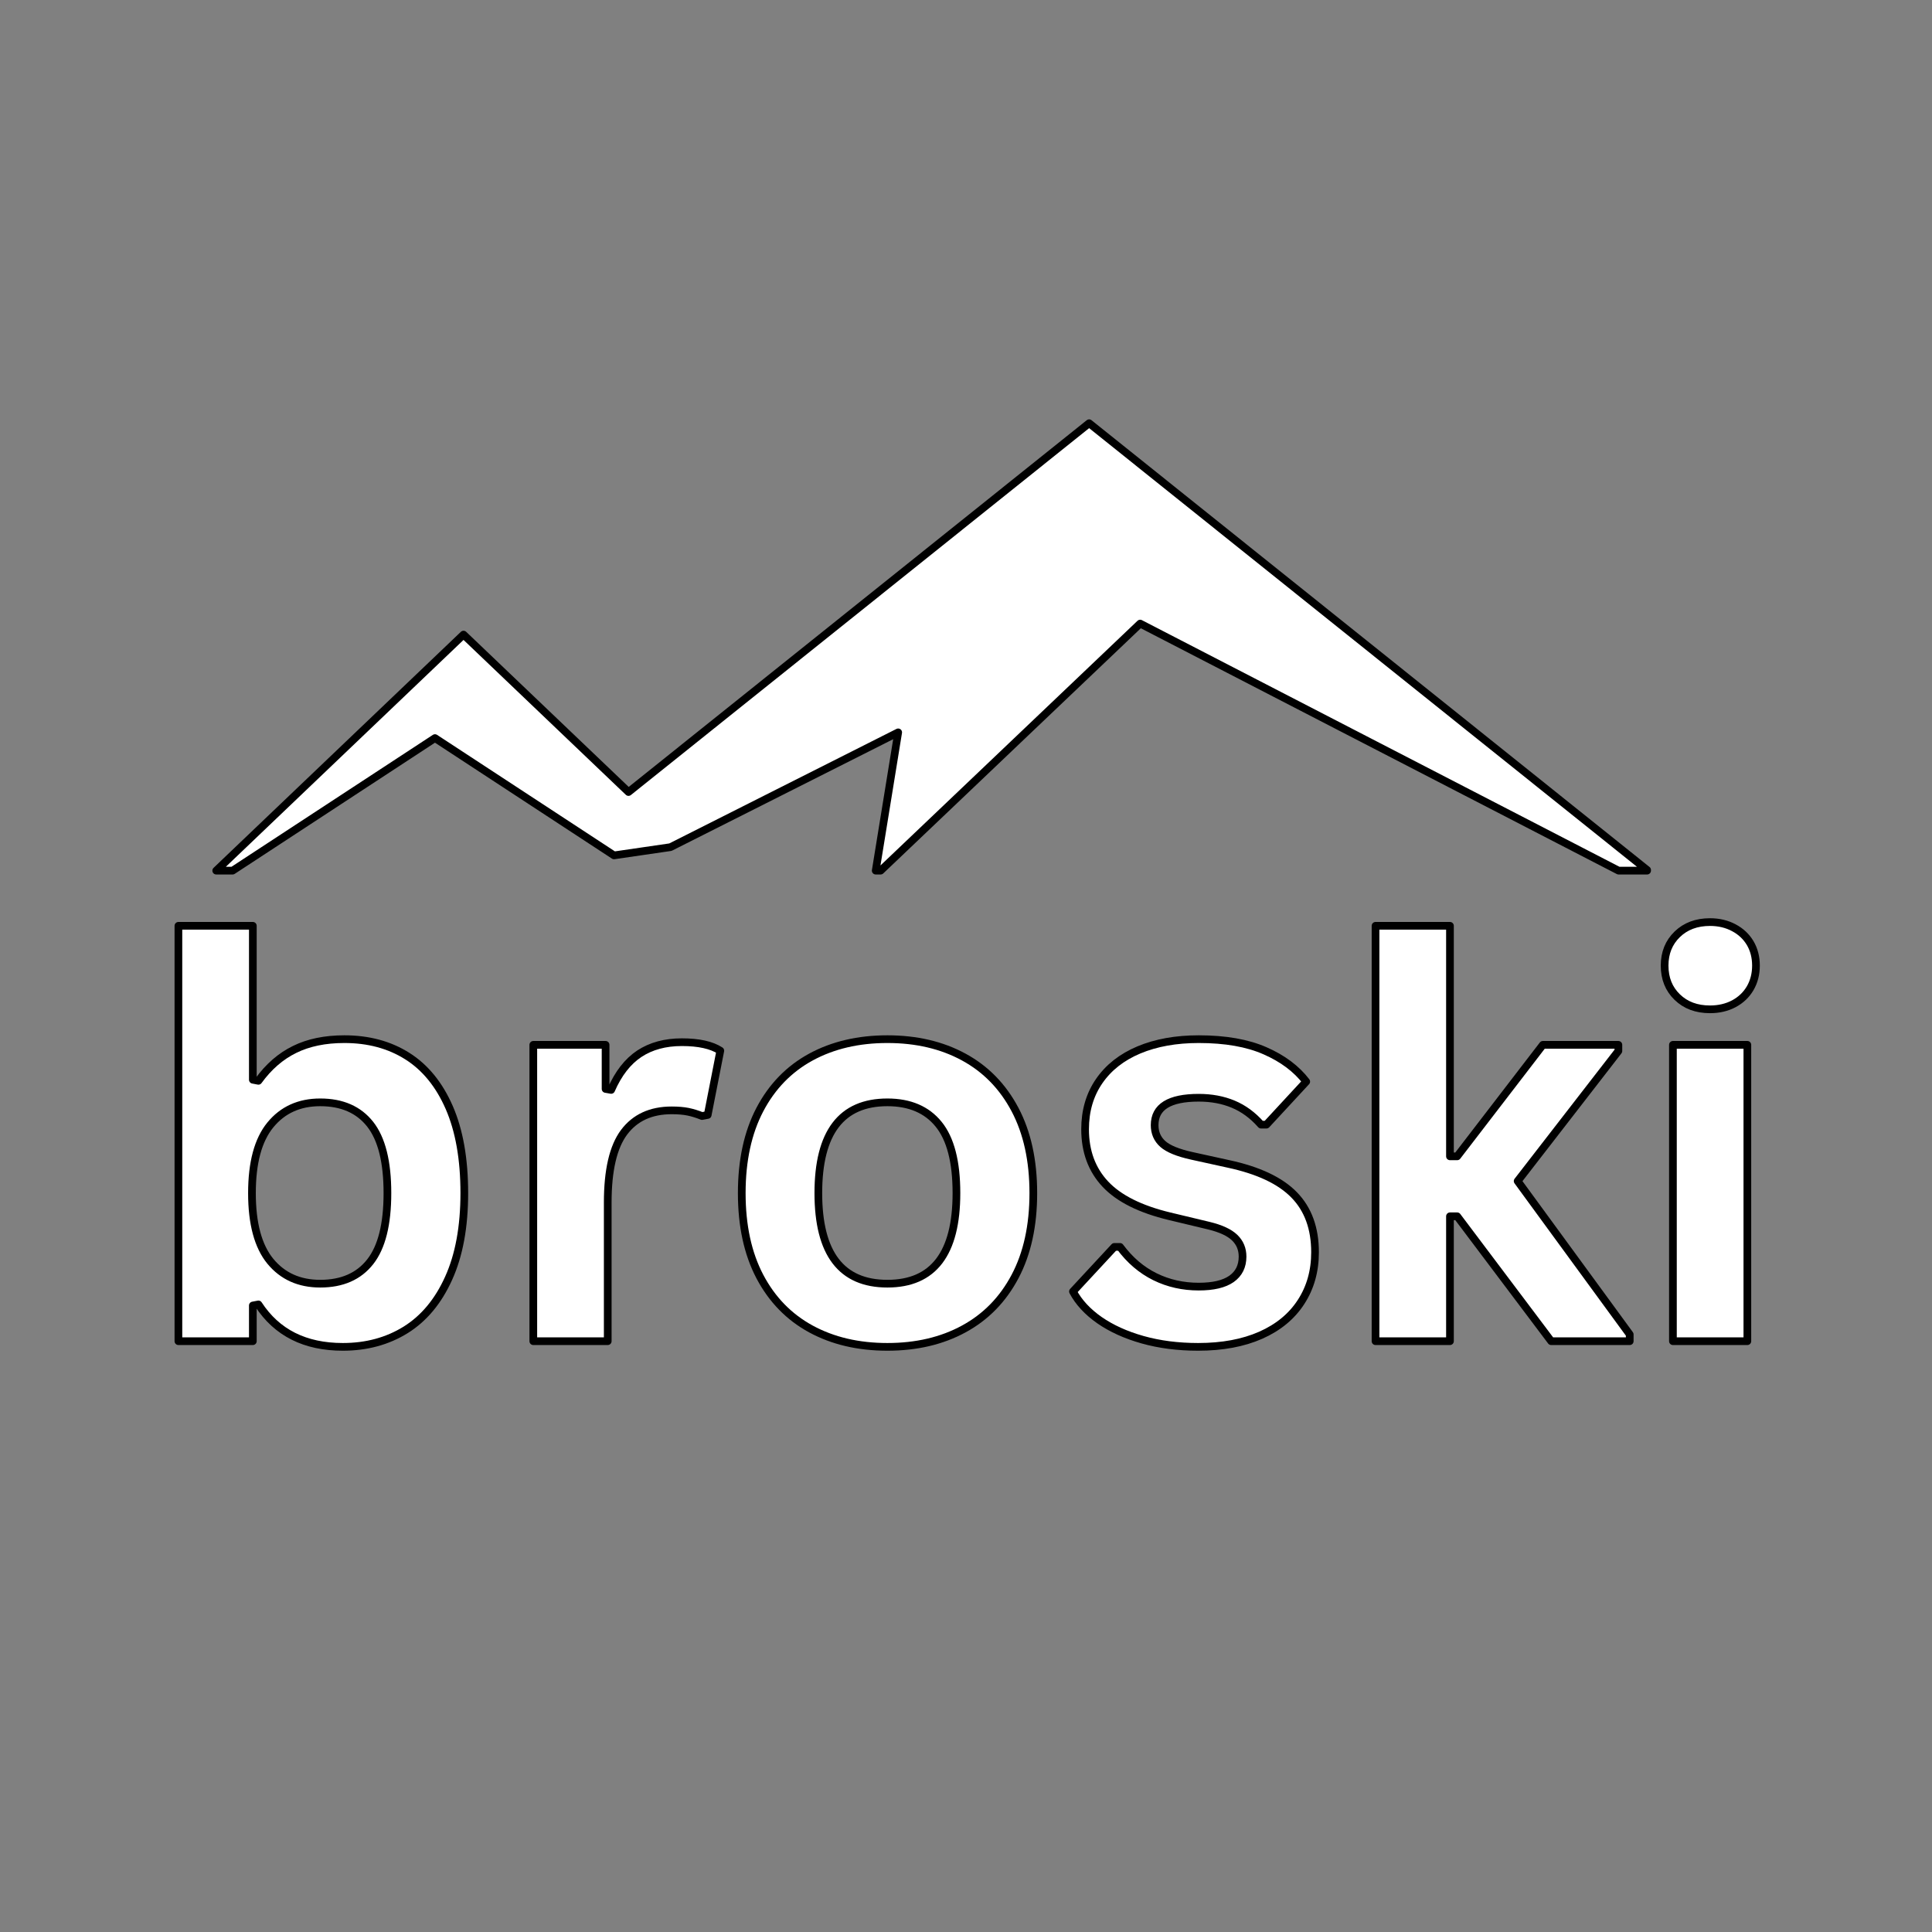
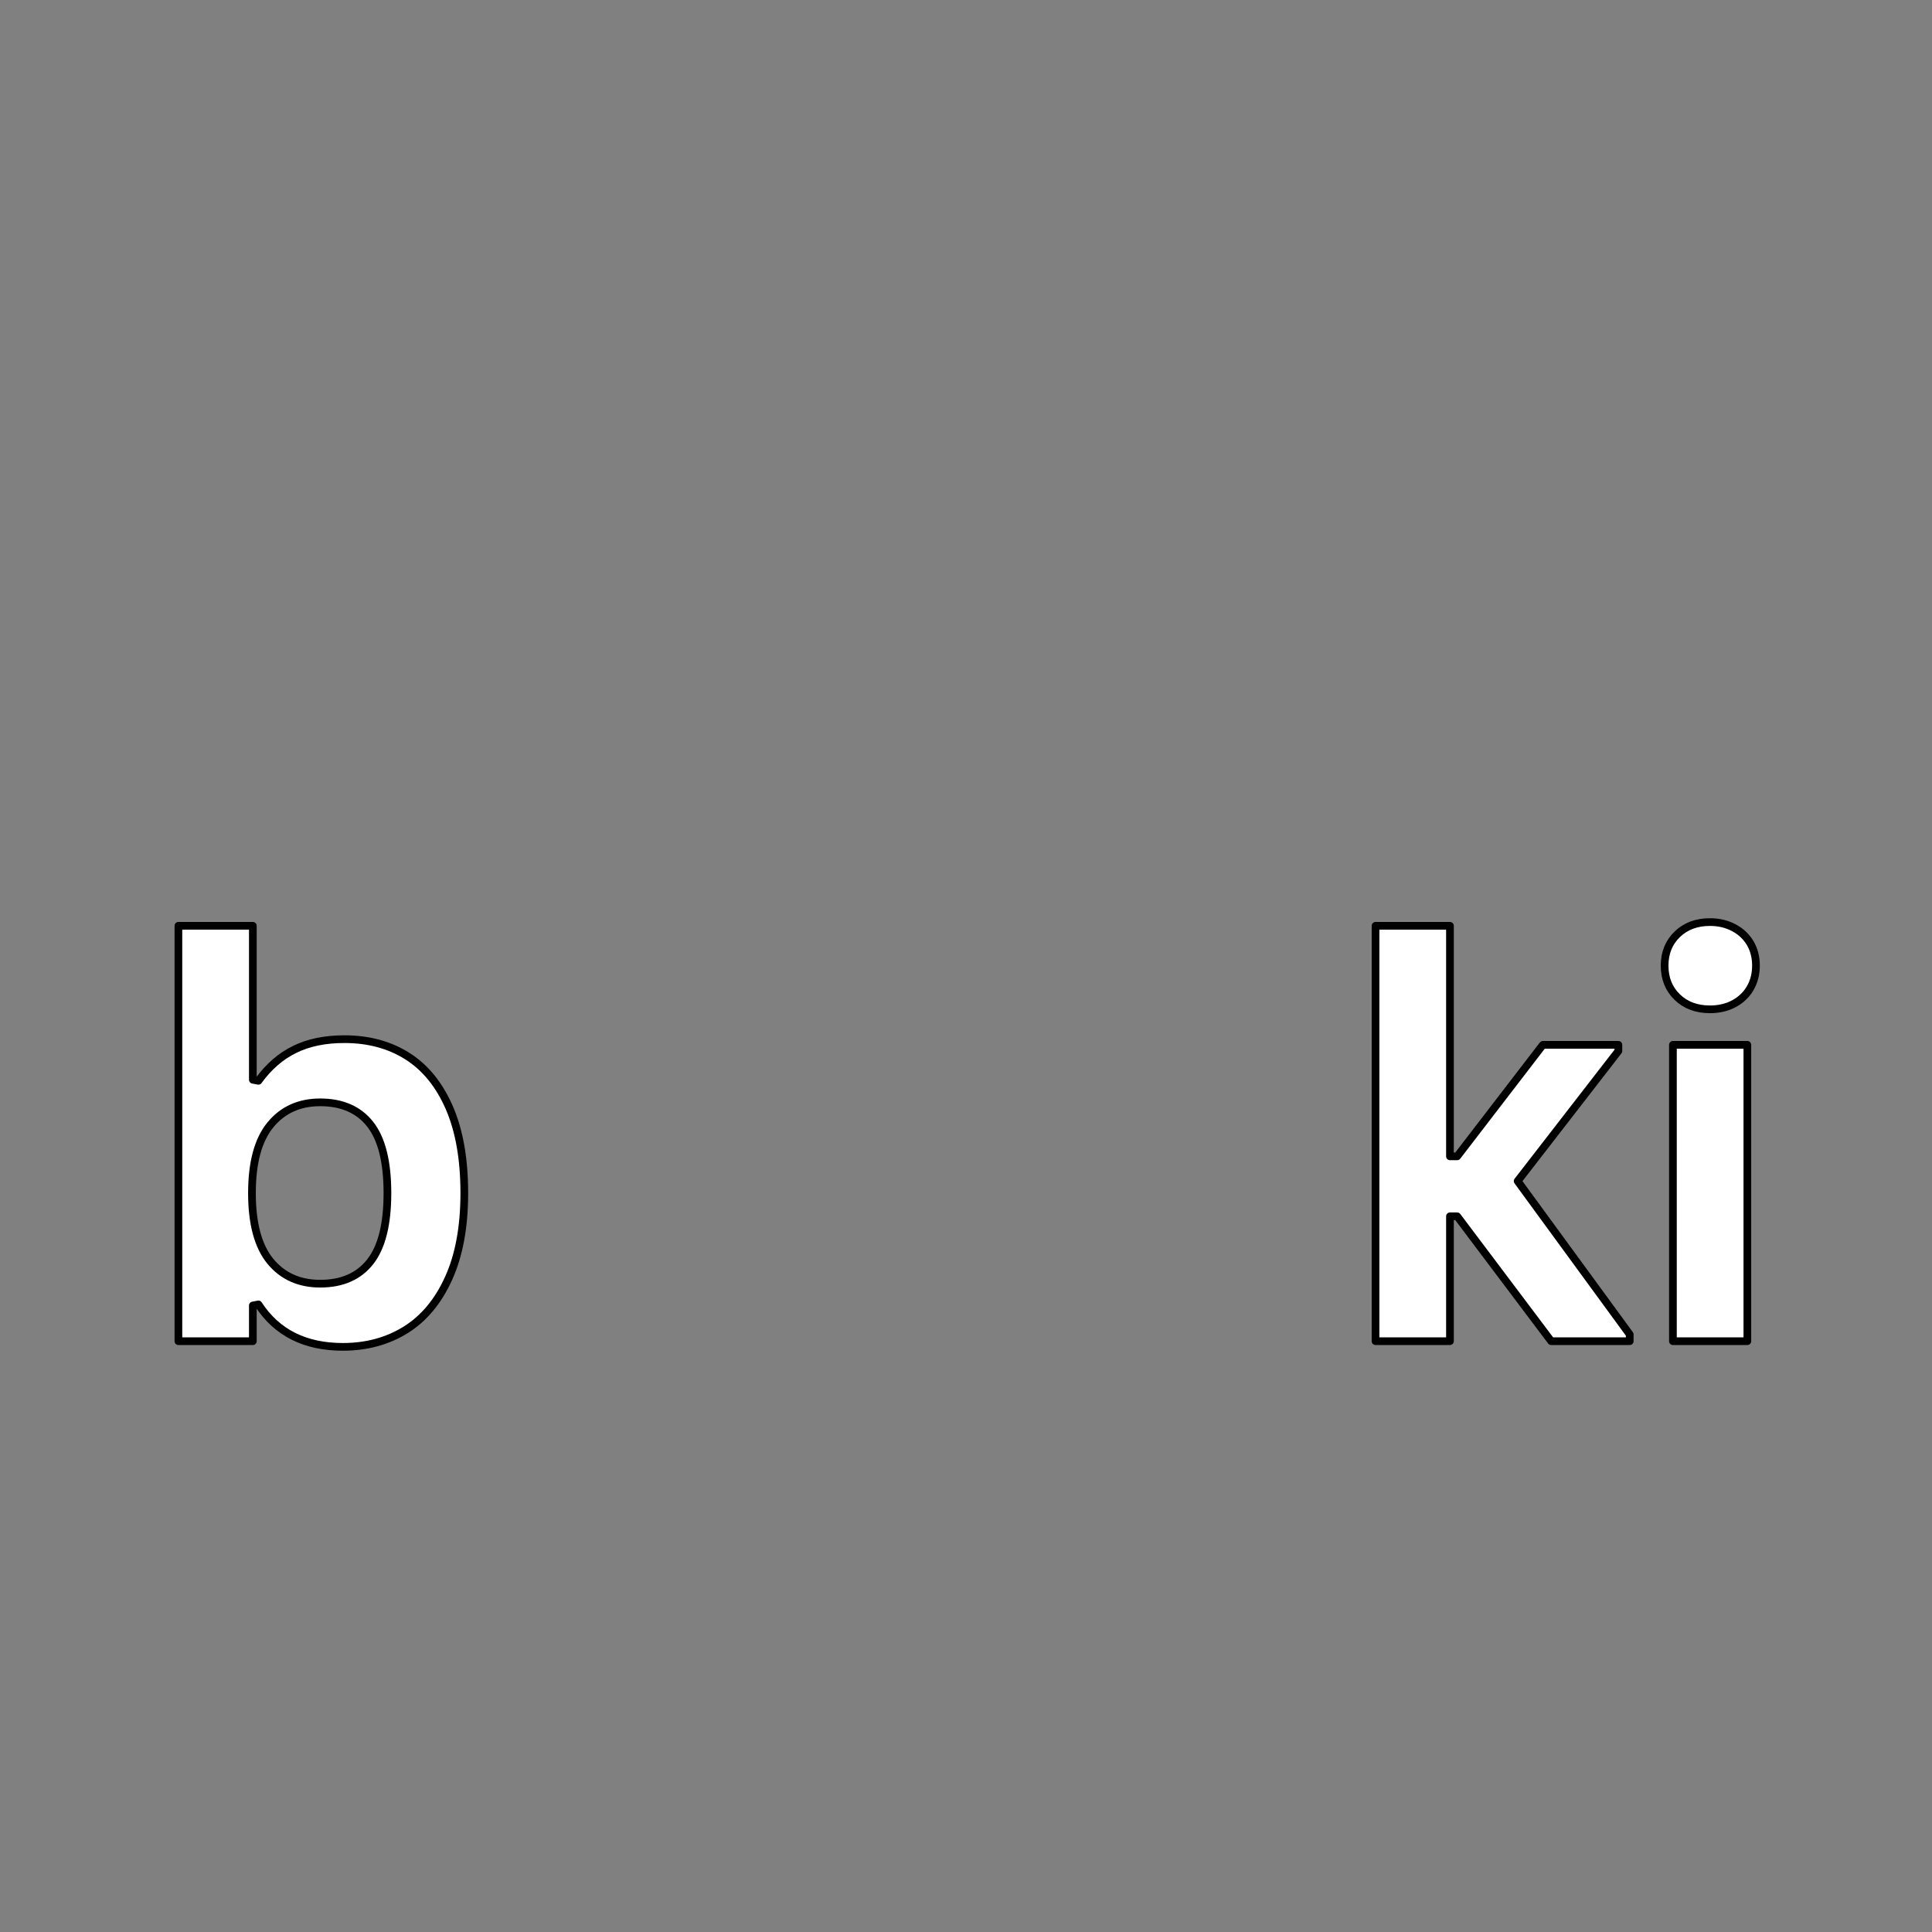
<svg xmlns="http://www.w3.org/2000/svg" width="100%" height="100%" viewBox="0 0 500 500" version="1.1" xml:space="preserve" style="fill-rule:evenodd;clip-rule:evenodd;stroke-linejoin:round;stroke-miterlimit:2;">
  <rect x="0" y="0" width="500" height="500" fill="#808080" stroke="none" />
  <g>
    <g transform="matrix(1.62,0,0,1.62,-54.575,-51.819)">
-       <path d="M174.368,171.074L173.587,171.074L177.176,148.984L140.791,167.323L131.78,168.637L103.176,149.898L70.848,171.074L68.23,171.074L107.738,133.367L134.091,158.516L207.68,99.598L296.82,170.968L296.82,171.074L292.258,171.074L215.832,131.605L174.368,171.074Z" style="fill:white;stroke:black;stroke-width:1.23px;" />
-     </g>
+       </g>
    <g transform="matrix(1.62,0,0,1.62,34.529,192.813)">
      <g transform="matrix(1,0,0,1,0.359,95.238)">
        <g>
          <g>
            <path d="M33.094,0.906C27.051,0.906 22.555,-1.352 19.609,-5.875L18.719,-5.703L18.719,0L6.828,0L6.828,-66.359L18.719,-66.359L18.719,-41.766L19.609,-41.594C21.242,-43.852 23.172,-45.523 25.391,-46.609C27.609,-47.703 30.258,-48.25 33.344,-48.25C37.188,-48.25 40.535,-47.348 43.391,-45.547C46.254,-43.742 48.488,-41.004 50.094,-37.328C51.695,-33.648 52.5,-29.094 52.5,-23.656C52.5,-18.27 51.664,-13.738 50,-10.063C48.344,-6.383 46.055,-3.633 43.141,-1.813C40.223,0 36.875,0.906 33.094,0.906ZM29.484,-9.188C32.973,-9.188 35.633,-10.352 37.469,-12.688C39.301,-15.02 40.219,-18.676 40.219,-23.656C40.219,-28.656 39.301,-32.32 37.469,-34.656C35.633,-36.988 32.973,-38.156 29.484,-38.156C26.141,-38.156 23.484,-36.953 21.516,-34.547C19.555,-32.148 18.578,-28.52 18.578,-23.656C18.578,-18.789 19.555,-15.16 21.516,-12.766C23.484,-10.379 26.141,-9.188 29.484,-9.188Z" style="fill:white;fill-rule:nonzero;stroke:black;stroke-width:1.23px;" />
          </g>
        </g>
      </g>
      <g transform="matrix(1,0,0,1,57.054,95.238)">
        <g>
          <g>
-             <path d="M6.828,0L6.828,-47.344L18.375,-47.344L18.375,-40.297L19.266,-40.141C20.41,-42.766 21.91,-44.691 23.766,-45.922C25.629,-47.148 27.895,-47.766 30.563,-47.766C33.25,-47.766 35.297,-47.313 36.703,-46.406L34.688,-36.141L33.781,-35.969C33.008,-36.281 32.266,-36.508 31.547,-36.656C30.828,-36.801 29.957,-36.875 28.938,-36.875C25.613,-36.875 23.078,-35.707 21.328,-33.375C19.586,-31.039 18.719,-27.297 18.719,-22.141L18.719,0L6.828,0Z" style="fill:white;fill-rule:nonzero;stroke:black;stroke-width:1.23px;" />
-           </g>
+             </g>
        </g>
      </g>
      <g transform="matrix(1,0,0,1,92.933,95.238)">
        <g>
          <g>
-             <path d="M27.516,0.906C22.879,0.906 18.805,-0.047 15.297,-1.953C11.797,-3.859 9.078,-6.648 7.141,-10.328C5.211,-14.004 4.25,-18.445 4.25,-23.656C4.25,-28.863 5.211,-33.313 7.141,-37C9.078,-40.688 11.797,-43.484 15.297,-45.391C18.805,-47.297 22.879,-48.25 27.516,-48.25C32.148,-48.25 36.219,-47.297 39.719,-45.391C43.227,-43.484 45.957,-40.688 47.906,-37C49.852,-33.313 50.828,-28.863 50.828,-23.656C50.828,-18.445 49.852,-14.004 47.906,-10.328C45.957,-6.648 43.227,-3.859 39.719,-1.953C36.219,-0.047 32.148,0.906 27.516,0.906ZM27.516,-9.188C34.867,-9.188 38.547,-14.008 38.547,-23.656C38.547,-28.656 37.598,-32.32 35.703,-34.656C33.816,-36.988 31.086,-38.156 27.516,-38.156C20.16,-38.156 16.484,-33.32 16.484,-23.656C16.484,-14.008 20.16,-9.188 27.516,-9.188Z" style="fill:white;fill-rule:nonzero;stroke:black;stroke-width:1.23px;" />
-           </g>
+             </g>
        </g>
      </g>
      <g transform="matrix(1,0,0,1,147.954,95.238)">
        <g>
          <g>
-             <path d="M22.141,0.906C18.91,0.906 15.953,0.523 13.266,-0.234C10.578,-0.992 8.281,-2.035 6.375,-3.359C4.469,-4.691 3.055,-6.219 2.141,-7.938L8.75,-15.063L9.656,-15.063C11.227,-12.945 13.086,-11.359 15.234,-10.297C17.379,-9.242 19.711,-8.719 22.234,-8.719C24.547,-8.719 26.289,-9.129 27.469,-9.953C28.645,-10.785 29.234,-11.973 29.234,-13.516C29.234,-14.723 28.813,-15.734 27.969,-16.547C27.125,-17.359 25.754,-17.992 23.859,-18.453L17.594,-19.953C12.906,-21.078 9.477,-22.789 7.313,-25.094C5.156,-27.395 4.078,-30.316 4.078,-33.859C4.078,-36.805 4.828,-39.367 6.328,-41.547C7.828,-43.723 9.941,-45.383 12.672,-46.531C15.41,-47.676 18.598,-48.25 22.234,-48.25C26.492,-48.25 30.023,-47.629 32.828,-46.391C35.641,-45.16 37.832,-43.52 39.406,-41.469L33.047,-34.594L32.188,-34.594C30.875,-36.082 29.395,-37.172 27.75,-37.859C26.102,-38.547 24.266,-38.891 22.234,-38.891C17.535,-38.891 15.188,-37.43 15.188,-34.516C15.188,-33.285 15.625,-32.281 16.5,-31.5C17.375,-30.727 18.914,-30.098 21.125,-29.609L26.953,-28.328C31.766,-27.297 35.273,-25.641 37.484,-23.359C39.703,-21.086 40.813,-18.035 40.813,-14.203C40.813,-11.203 40.066,-8.555 38.578,-6.266C37.098,-3.973 34.953,-2.203 32.141,-0.953C29.336,0.285 26.004,0.906 22.141,0.906Z" style="fill:white;fill-rule:nonzero;stroke:black;stroke-width:1.23px;" />
-           </g>
+             </g>
        </g>
      </g>
      <g transform="matrix(1,0,0,1,191.602,95.238)">
        <g>
          <g>
            <path d="M6.828,0L6.828,-66.359L18.719,-66.359L18.719,-29.531L19.875,-29.531L33.563,-47.344L45.625,-47.344L45.625,-46.359L29.531,-25.578L47.438,-1.078L47.438,0L34.891,0L19.875,-19.953L18.719,-19.953L18.719,0L6.828,0Z" style="fill:white;fill-rule:nonzero;stroke:black;stroke-width:1.23px;" />
          </g>
        </g>
      </g>
      <g transform="matrix(1,0,0,1,239.112,95.238)">
        <g>
          <g>
            <path d="M12.75,-53.016C10.602,-53.016 8.859,-53.664 7.516,-54.969C6.172,-56.27 5.5,-57.945 5.5,-60C5.5,-62.031 6.172,-63.695 7.516,-65C8.859,-66.301 10.602,-66.953 12.75,-66.953C14.176,-66.953 15.445,-66.648 16.563,-66.047C17.688,-65.453 18.555,-64.633 19.172,-63.594C19.785,-62.551 20.094,-61.352 20.094,-60C20.094,-58.656 19.785,-57.453 19.172,-56.391C18.555,-55.336 17.688,-54.508 16.563,-53.906C15.445,-53.313 14.176,-53.016 12.75,-53.016ZM6.828,0L6.828,-47.344L18.719,-47.344L18.719,0L6.828,0Z" style="fill:white;fill-rule:nonzero;stroke:black;stroke-width:1.23px;" />
          </g>
        </g>
      </g>
    </g>
  </g>
</svg>